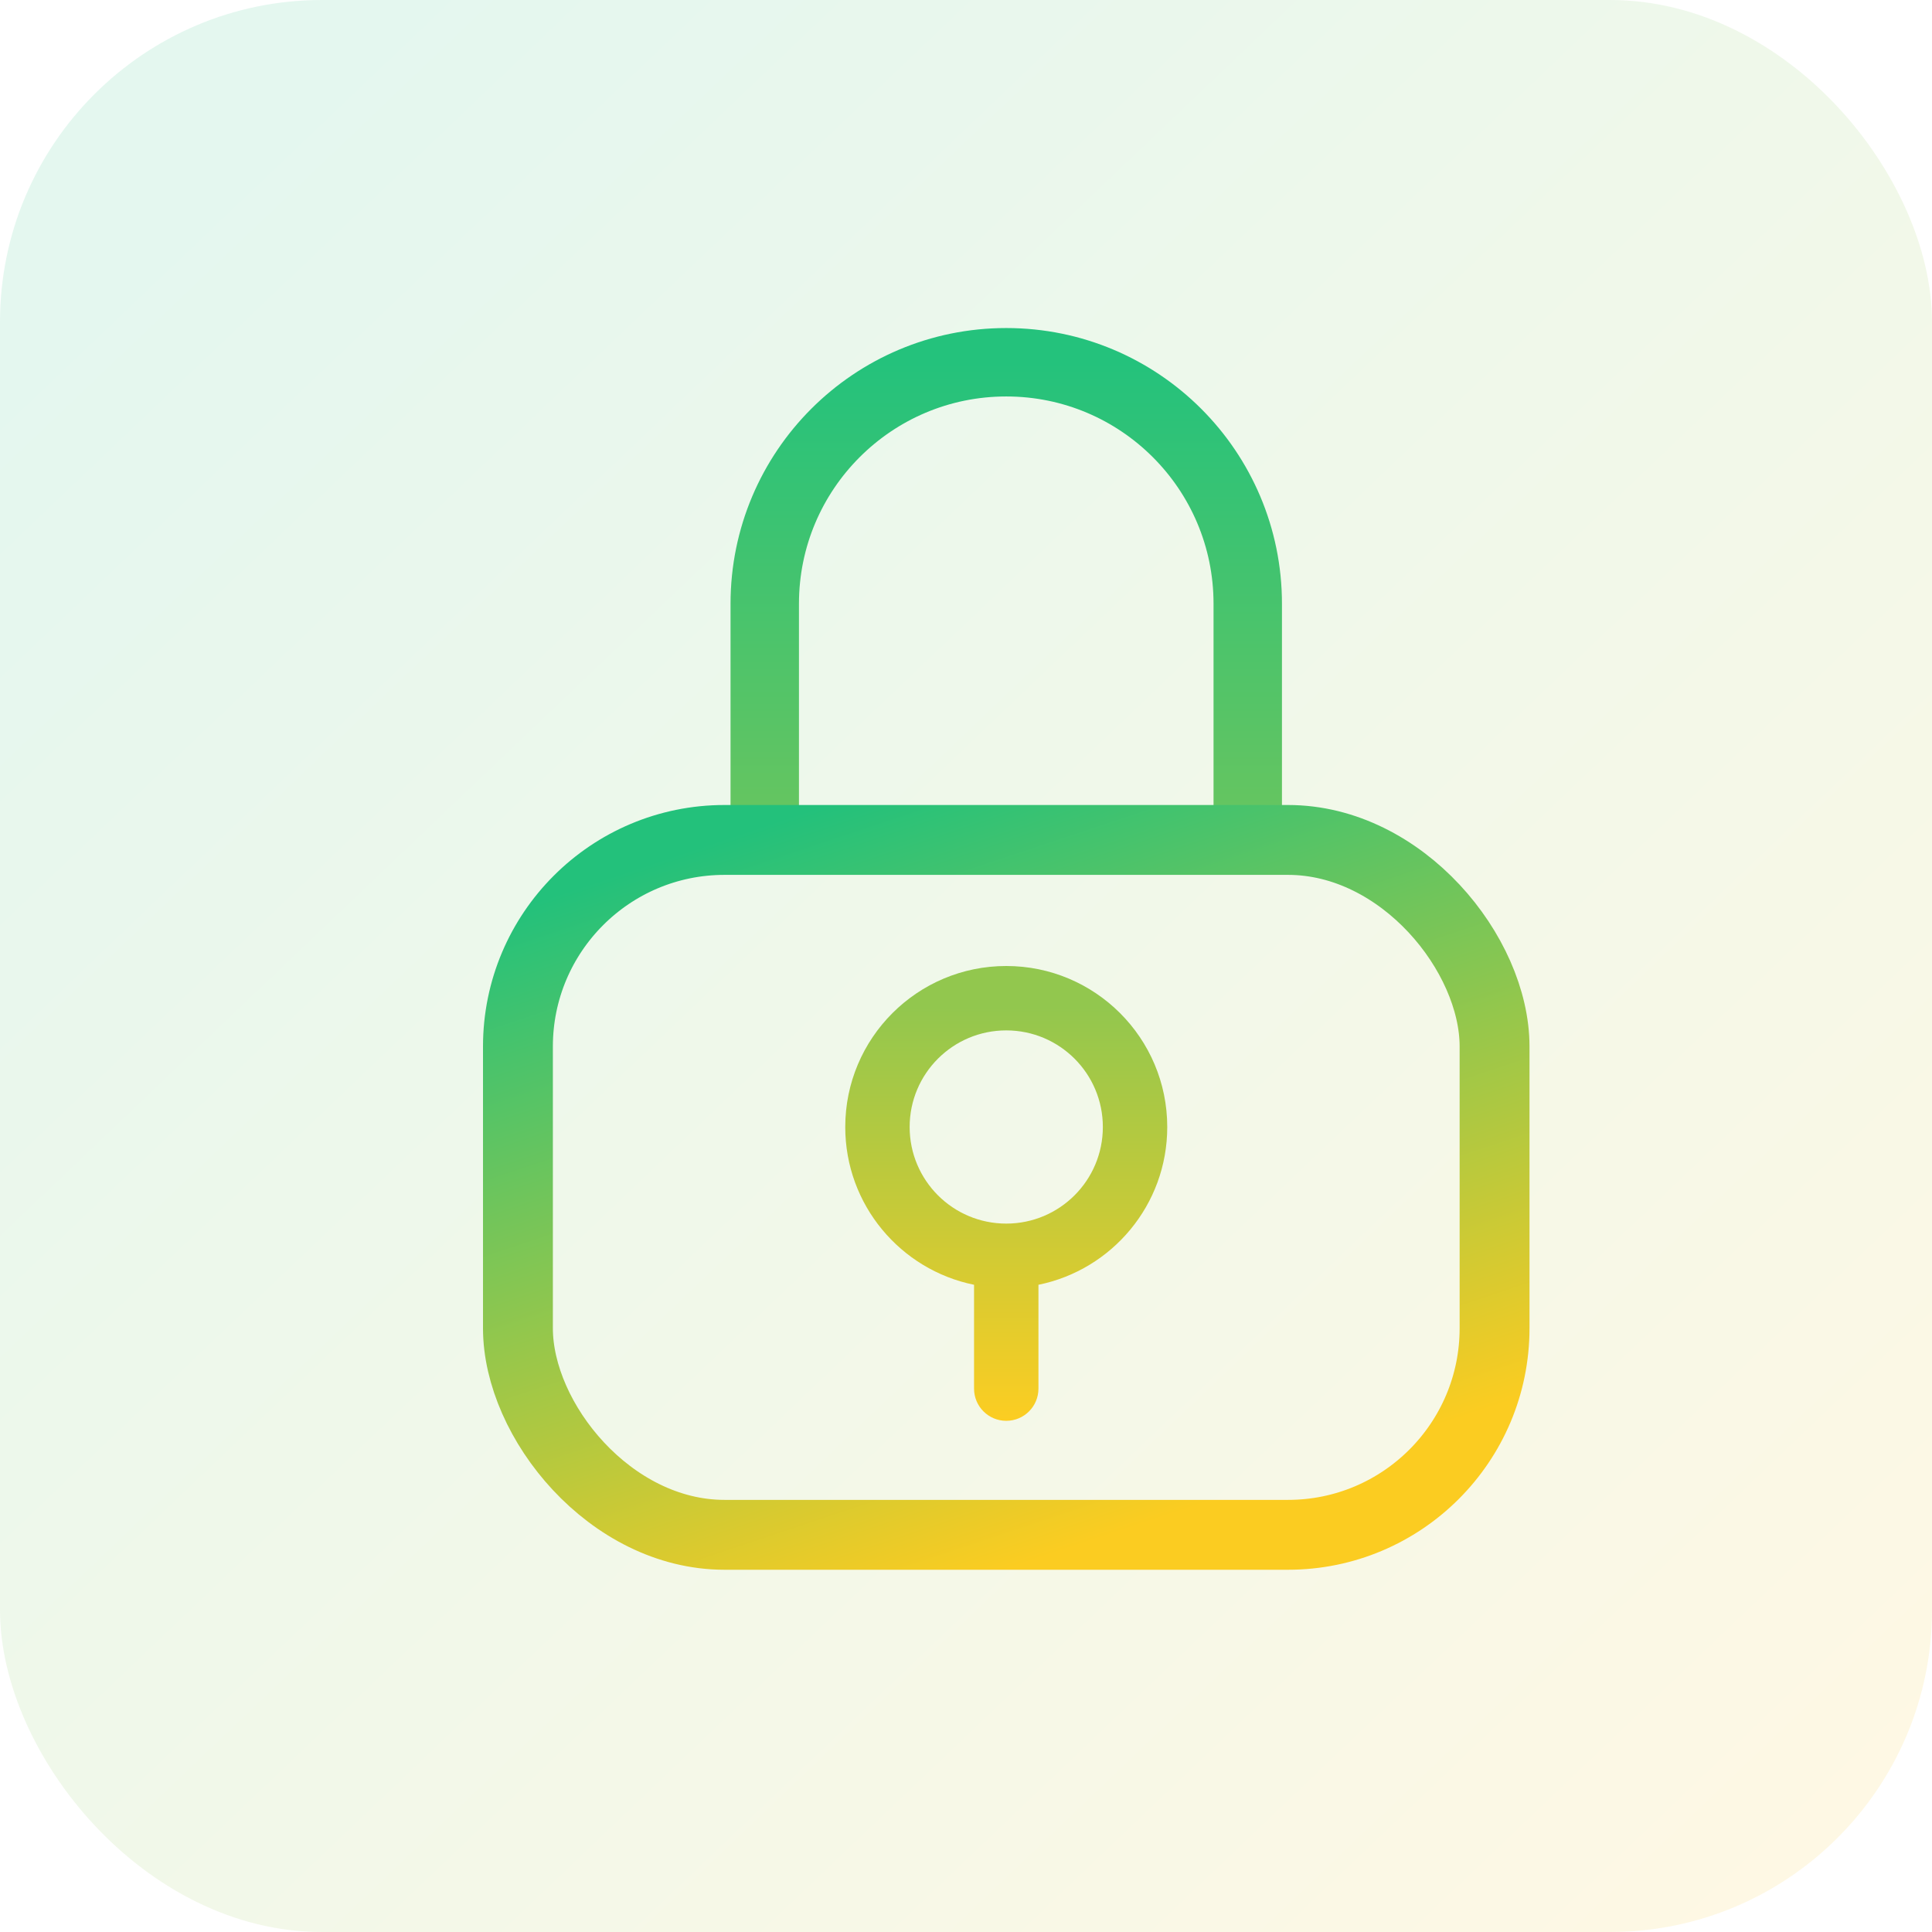
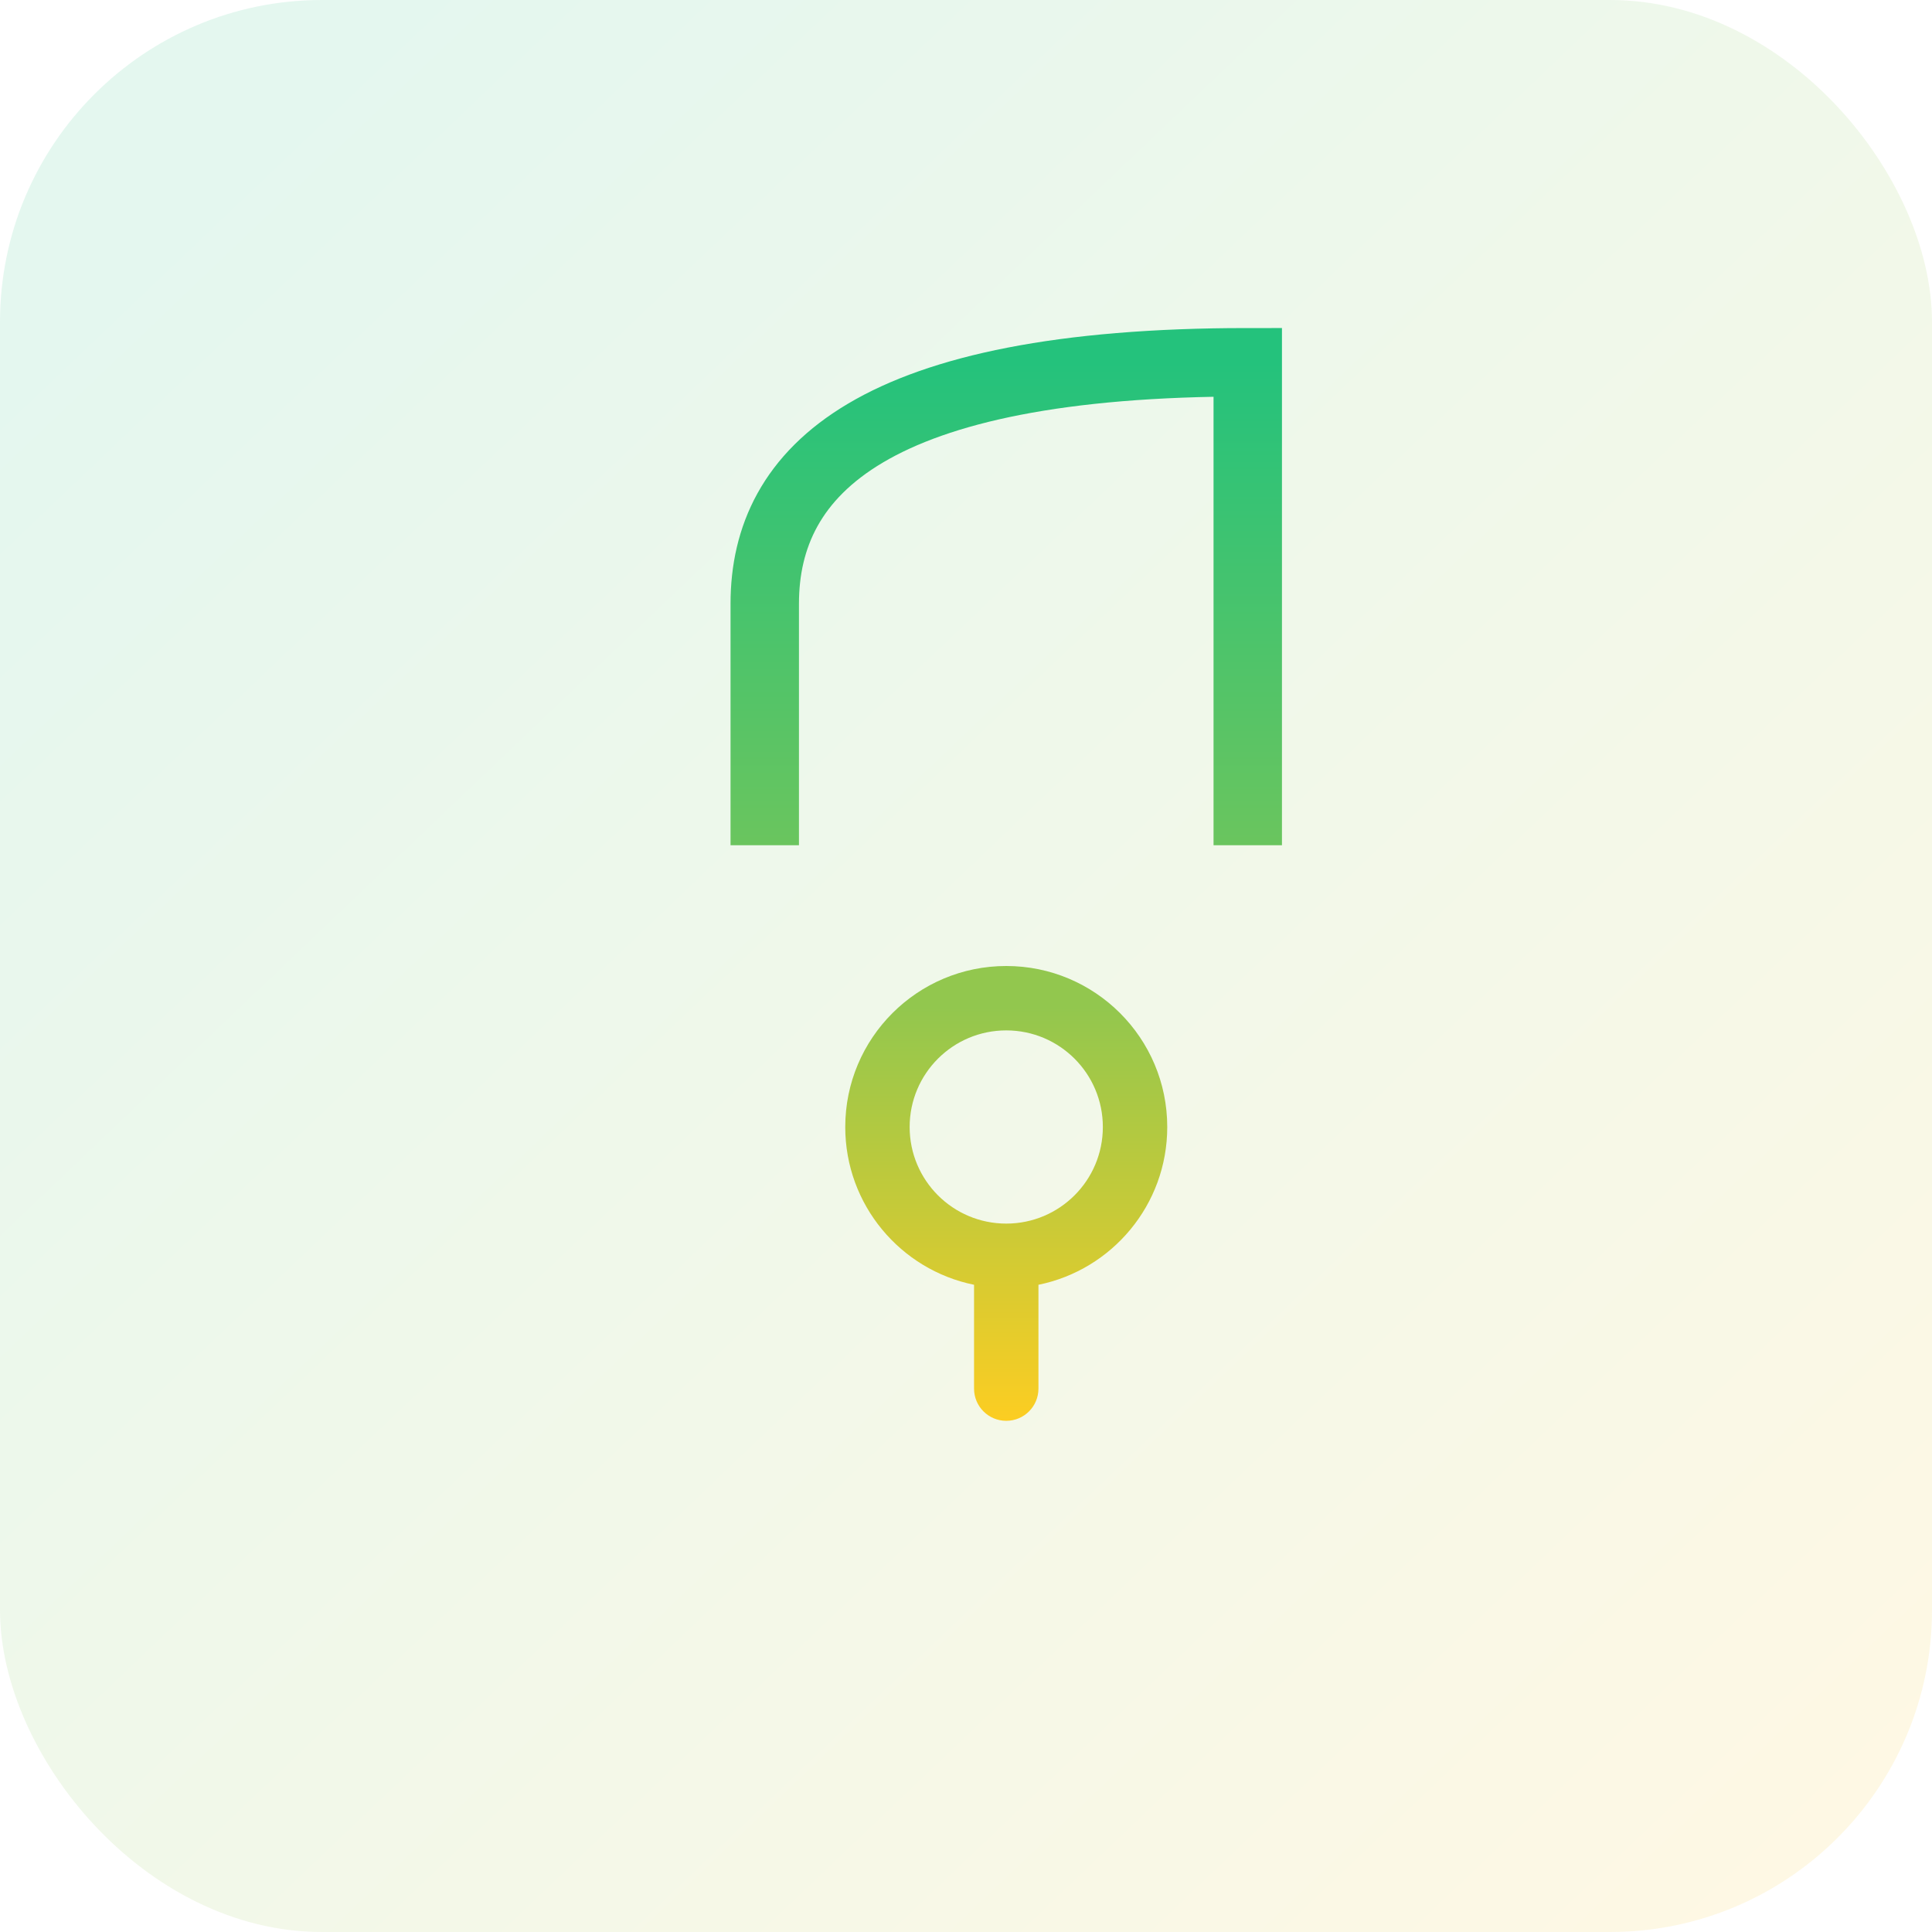
<svg xmlns="http://www.w3.org/2000/svg" width="48" height="48" viewBox="0 0 48 48" fill="none">
  <rect opacity="0.12" width="48" height="48" rx="8" fill="url(#paint0_linear_63_1547)" />
-   <path d="M31 21V15C31 11.686 28.314 9 25 9V9C21.686 9 19 11.686 19 15V21" stroke="url(#paint1_linear_63_1547)" stroke-width="1.7" />
-   <rect x="12.868" y="20.868" width="24.264" height="17.264" rx="5.132" stroke="url(#paint2_linear_63_1547)" stroke-width="1.736" />
+   <path d="M31 21V15V9C21.686 9 19 11.686 19 15V21" stroke="url(#paint1_linear_63_1547)" stroke-width="1.7" />
  <path fill-rule="evenodd" clip-rule="evenodd" d="M27.4 28C27.4 29.326 26.326 30.4 25 30.4C23.674 30.4 22.6 29.326 22.6 28C22.6 26.674 23.674 25.6 25 25.6C26.326 25.6 27.4 26.674 27.4 28ZM25.8 31.92C27.626 31.549 29 29.935 29 28C29 25.791 27.209 24 25 24C22.791 24 21 25.791 21 28C21 29.935 22.374 31.549 24.2 31.92V34.5C24.2 34.942 24.558 35.3 25 35.3C25.442 35.3 25.8 34.942 25.8 34.5V31.92Z" fill="url(#paint3_linear_63_1547)" />
  <defs>
    <linearGradient id="paint0_linear_63_1547" x1="4.5" y1="5.5" x2="45" y2="48" gradientUnits="userSpaceOnUse">
      <stop stop-color="#23C17B" />
      <stop offset="1" stop-color="#FFCC1F" />
    </linearGradient>
    <linearGradient id="paint1_linear_63_1547" x1="25" y1="9" x2="25" y2="21" gradientUnits="userSpaceOnUse">
      <stop stop-color="#24C27C" />
      <stop offset="1" stop-color="#6AC55E" />
    </linearGradient>
    <linearGradient id="paint2_linear_63_1547" x1="20.5" y1="20" x2="26.66" y2="38.445" gradientUnits="userSpaceOnUse">
      <stop stop-color="#23C17B" />
      <stop offset="1" stop-color="#FBCC21" />
    </linearGradient>
    <linearGradient id="paint3_linear_63_1547" x1="25" y1="25.004" x2="25" y2="35.3" gradientUnits="userSpaceOnUse">
      <stop stop-color="#92C74E" />
      <stop offset="1" stop-color="#FCCD22" />
    </linearGradient>
  </defs>
</svg>